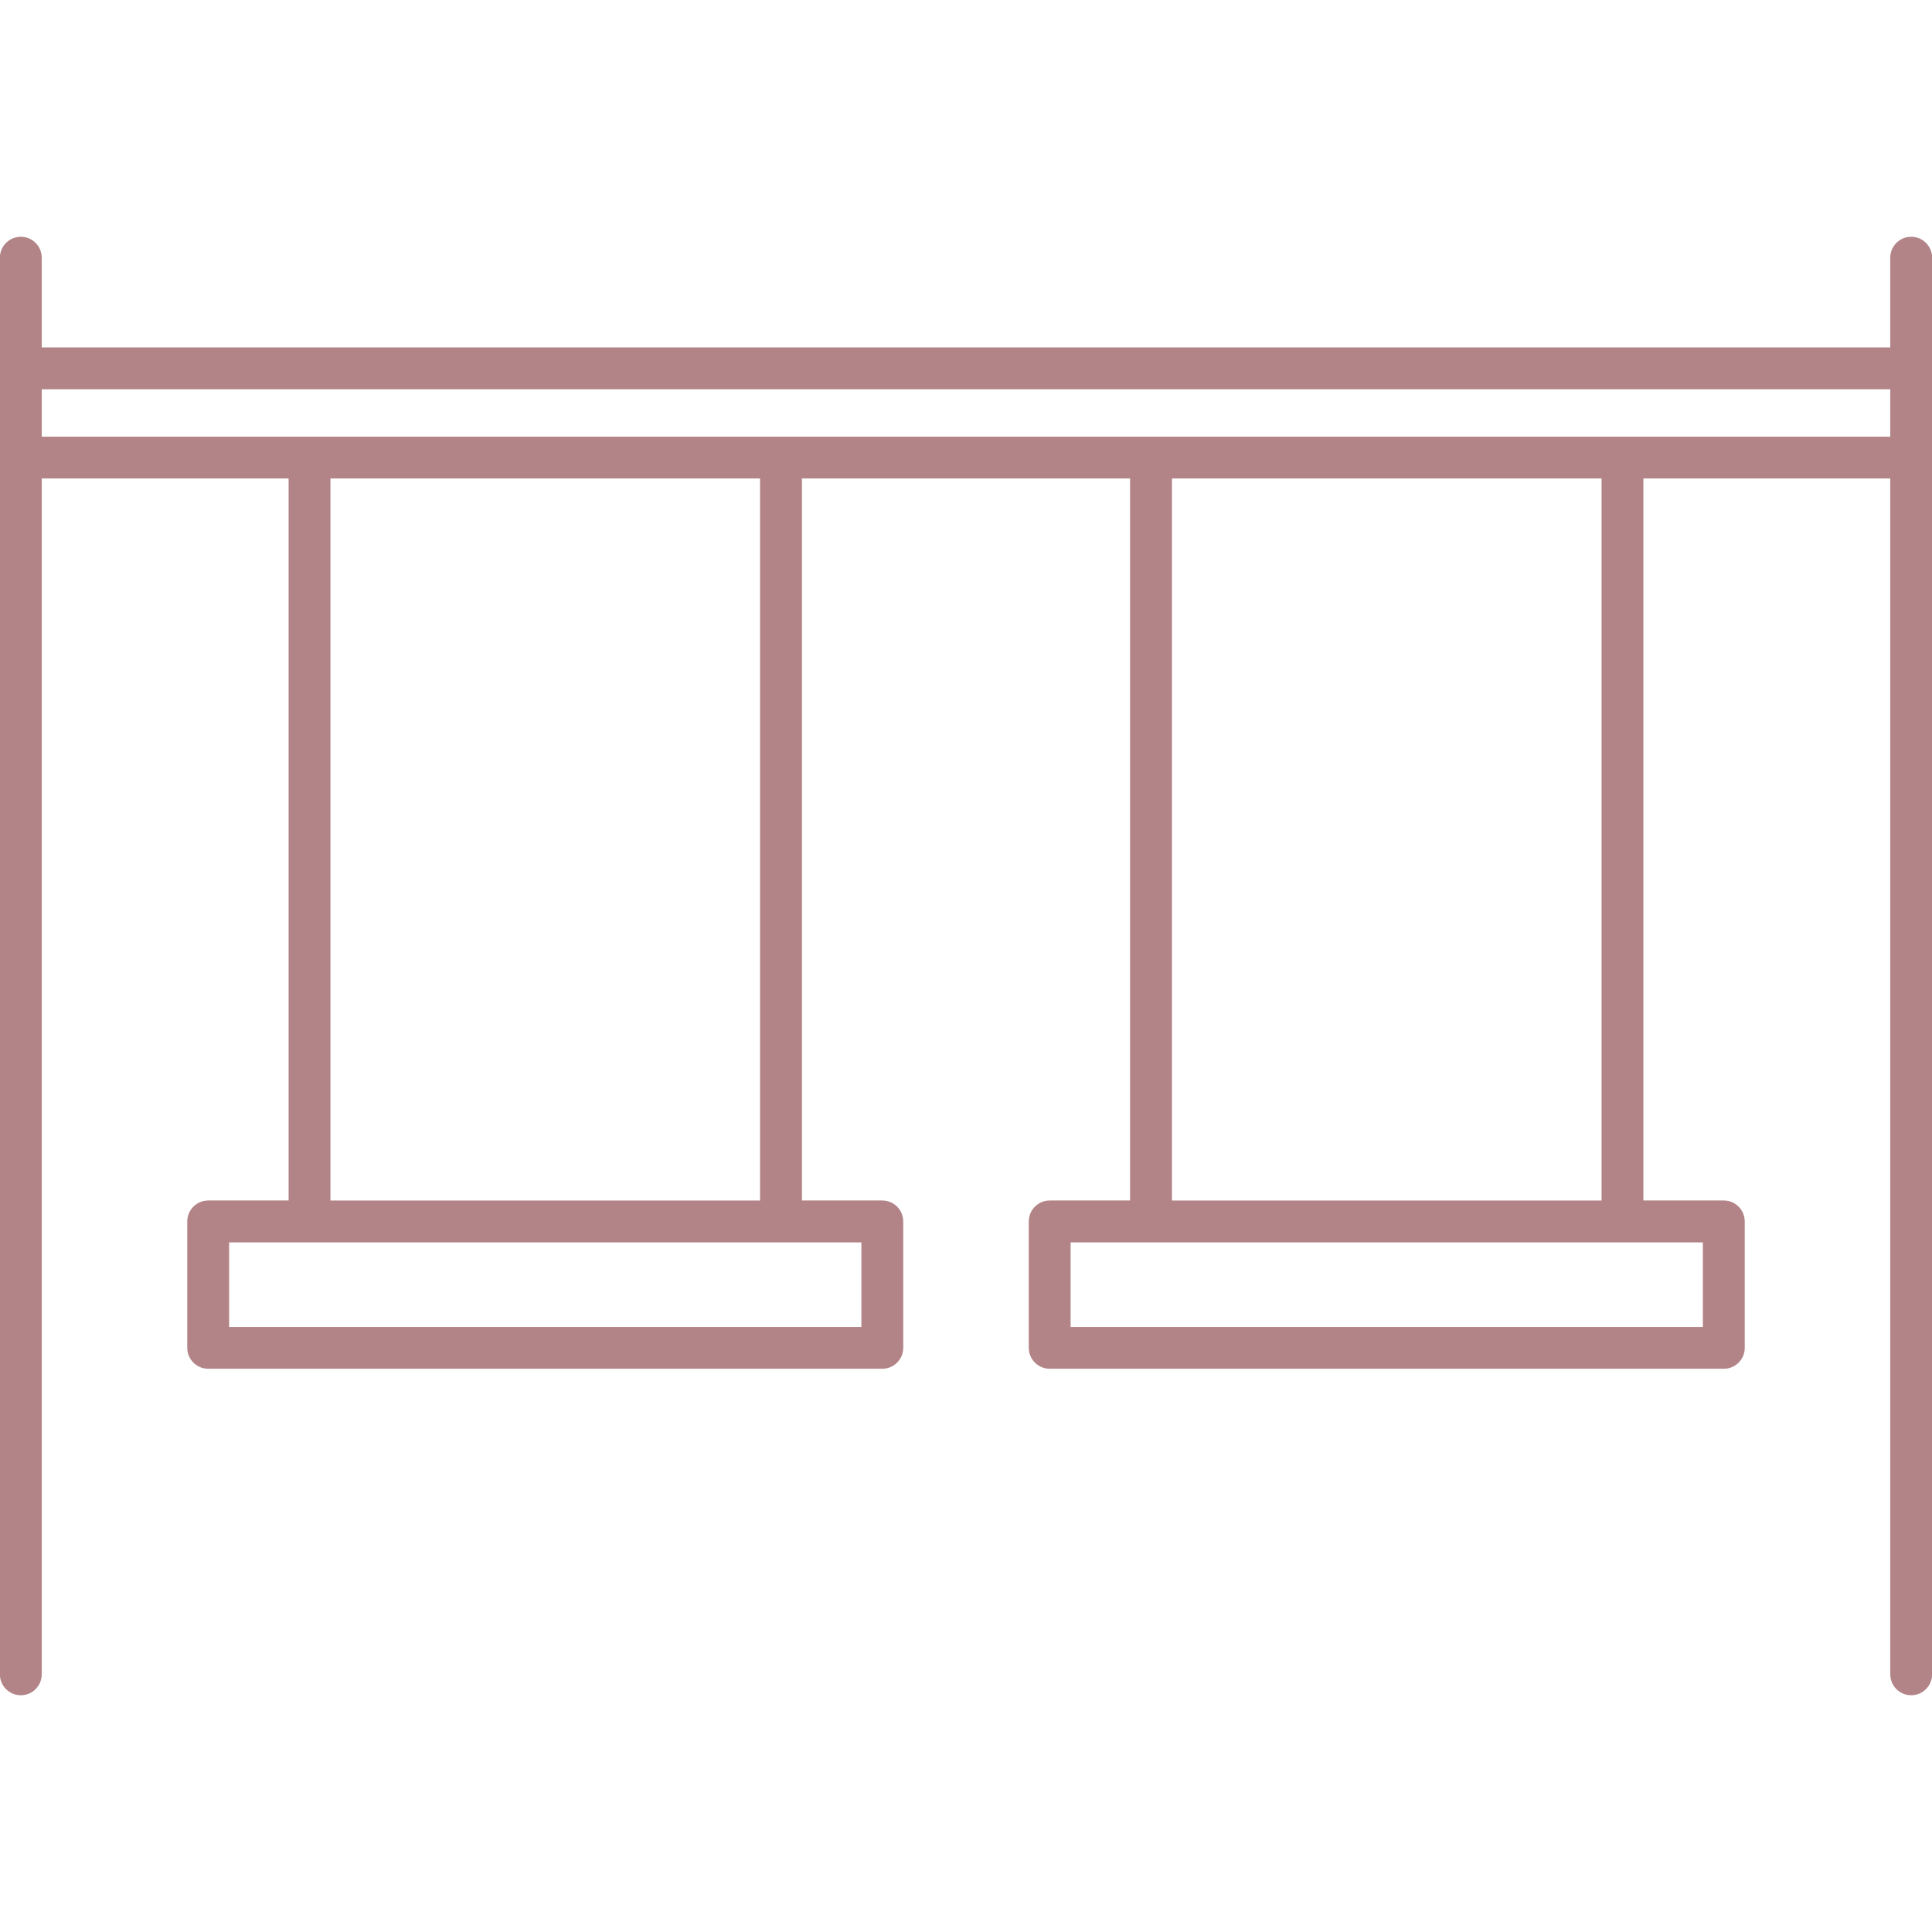
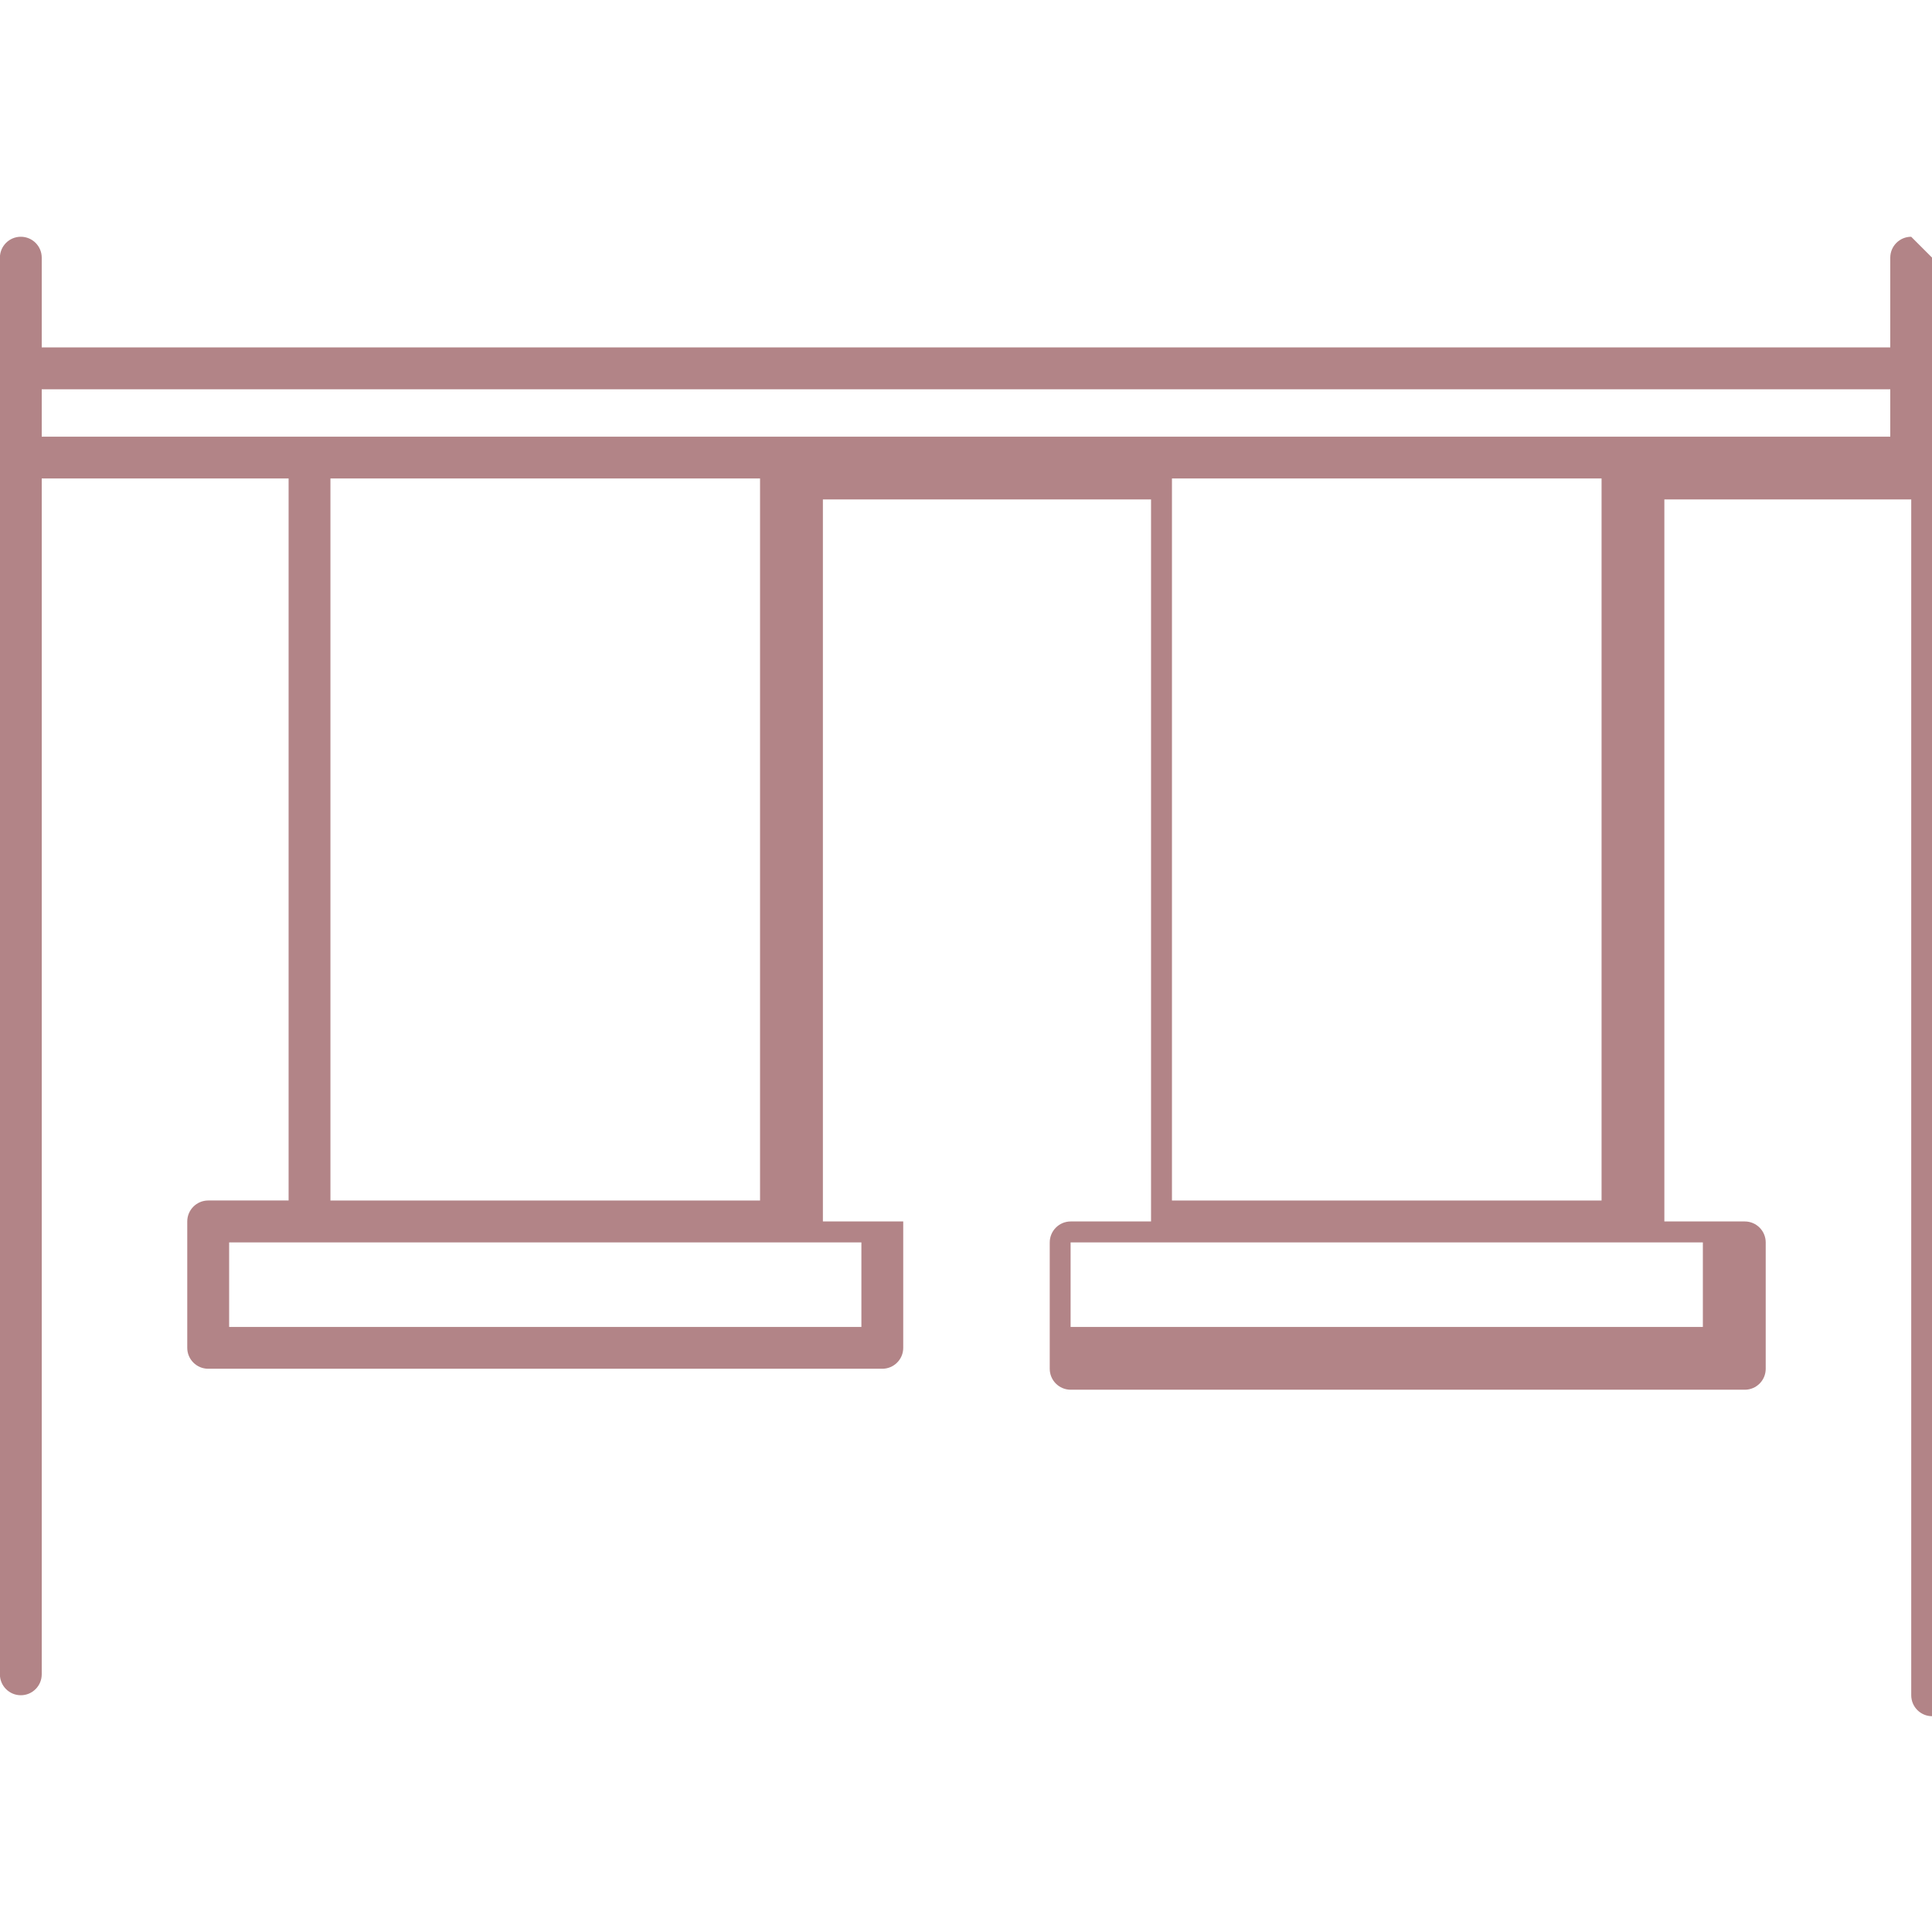
<svg xmlns="http://www.w3.org/2000/svg" xmlns:ns1="http://www.serif.com/" width="100%" height="100%" viewBox="0 0 300 300" version="1.1" xml:space="preserve" style="fill-rule:evenodd;clip-rule:evenodd;stroke-linejoin:round;stroke-miterlimit:2;">
-   <path id="_6" ns1:id="6" d="M296.768,36.764c-1.793,-0 -3.248,1.454 -3.248,3.248l0,13.928l-287.04,-0l-0,-13.928c-0,-1.794 -1.455,-3.248 -3.248,-3.248c-1.794,-0 -3.248,1.454 -3.248,3.248l-0,219.976c-0,1.794 1.454,3.248 3.248,3.248c1.793,0 3.248,-1.454 3.248,-3.248l-0,-185.689l38.335,0l-0,112.113l-12.482,0c-1.794,0 -3.256,1.455 -3.256,3.256l-0,19.624c-0,1.794 1.462,3.248 3.256,3.248l104.664,-0c1.801,-0 3.256,-1.454 3.256,-3.248l-0,-19.624c-0,-1.801 -1.455,-3.256 -3.256,-3.256l-12.474,0l-0,-112.113l50.954,0l0,112.113l-12.474,0c-1.801,0 -3.256,1.463 -3.256,3.256l0,19.624c0,1.794 1.455,3.248 3.256,3.248l104.673,-0c1.793,-0 3.247,-1.454 3.247,-3.248l0,-19.624c0,-1.793 -1.454,-3.256 -3.247,-3.256l-12.491,0l0,-112.113l38.335,0l0,185.689c0,1.794 1.455,3.248 3.248,3.248c1.794,0 3.248,-1.454 3.248,-3.248l0,-219.976c0,-1.794 -1.454,-3.248 -3.248,-3.248Zm-163.011,169.28l-98.177,0l0,-13.128l98.177,-0l0,13.128Zm-15.738,-19.632l-66.709,0l0,-112.113l66.709,0l0,112.113Zm146.401,19.632l-98.177,0l-0,-13.128l98.177,-0l-0,13.128Zm-15.73,-19.632l-66.709,0l-0,-112.113l66.709,0l-0,112.113Zm-242.21,-118.608l-0,-7.36l287.04,-0l0,7.36l-287.04,-0Z" style="fill:#b28487;" />
+   <path id="_6" ns1:id="6" d="M296.768,36.764c-1.793,-0 -3.248,1.454 -3.248,3.248l0,13.928l-287.04,-0l-0,-13.928c-0,-1.794 -1.455,-3.248 -3.248,-3.248c-1.794,-0 -3.248,1.454 -3.248,3.248l-0,219.976c-0,1.794 1.454,3.248 3.248,3.248c1.793,0 3.248,-1.454 3.248,-3.248l-0,-185.689l38.335,0l-0,112.113l-12.482,0c-1.794,0 -3.256,1.455 -3.256,3.256l-0,19.624c-0,1.794 1.462,3.248 3.256,3.248l104.664,-0c1.801,-0 3.256,-1.454 3.256,-3.248l-0,-19.624l-12.474,0l-0,-112.113l50.954,0l0,112.113l-12.474,0c-1.801,0 -3.256,1.463 -3.256,3.256l0,19.624c0,1.794 1.455,3.248 3.256,3.248l104.673,-0c1.793,-0 3.247,-1.454 3.247,-3.248l0,-19.624c0,-1.793 -1.454,-3.256 -3.247,-3.256l-12.491,0l0,-112.113l38.335,0l0,185.689c0,1.794 1.455,3.248 3.248,3.248c1.794,0 3.248,-1.454 3.248,-3.248l0,-219.976c0,-1.794 -1.454,-3.248 -3.248,-3.248Zm-163.011,169.28l-98.177,0l0,-13.128l98.177,-0l0,13.128Zm-15.738,-19.632l-66.709,0l0,-112.113l66.709,0l0,112.113Zm146.401,19.632l-98.177,0l-0,-13.128l98.177,-0l-0,13.128Zm-15.73,-19.632l-66.709,0l-0,-112.113l66.709,0l-0,112.113Zm-242.21,-118.608l-0,-7.36l287.04,-0l0,7.36l-287.04,-0Z" style="fill:#b28487;" />
</svg>